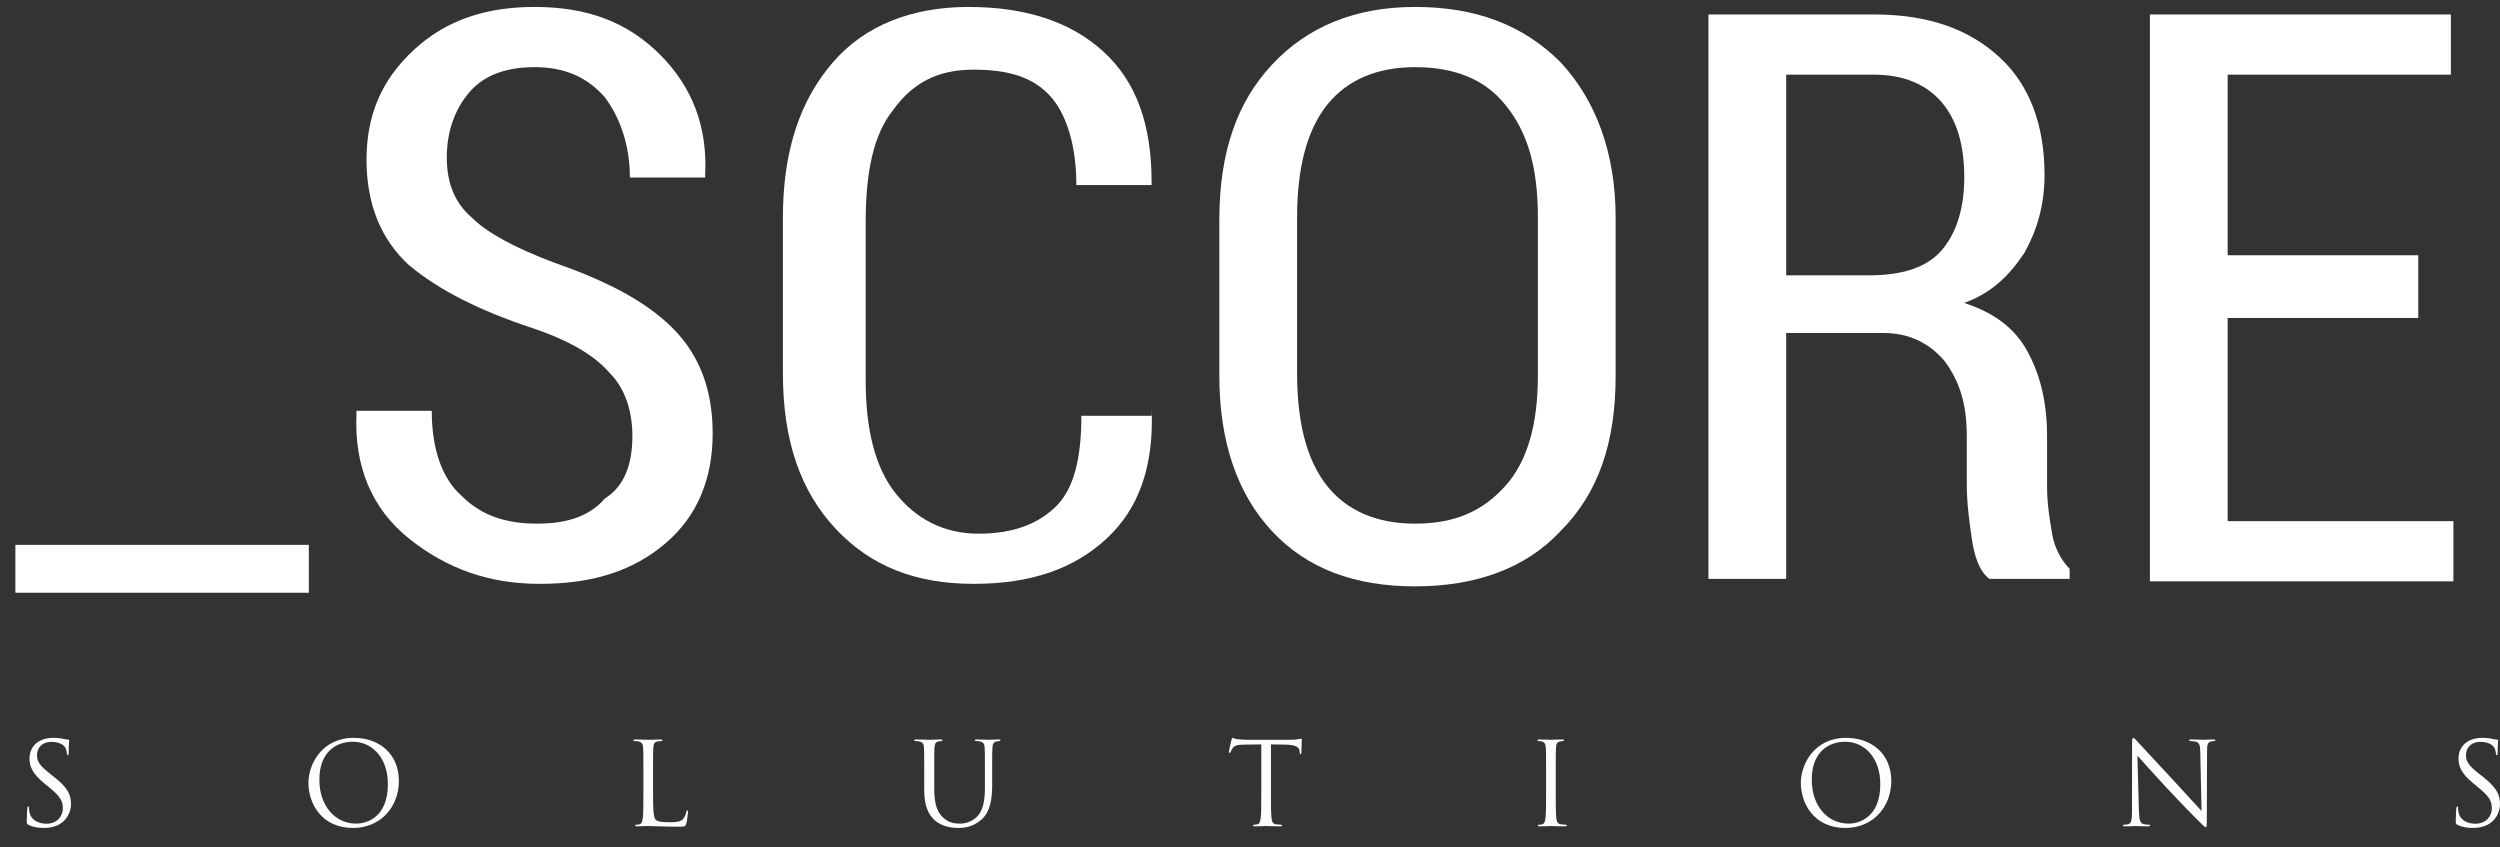
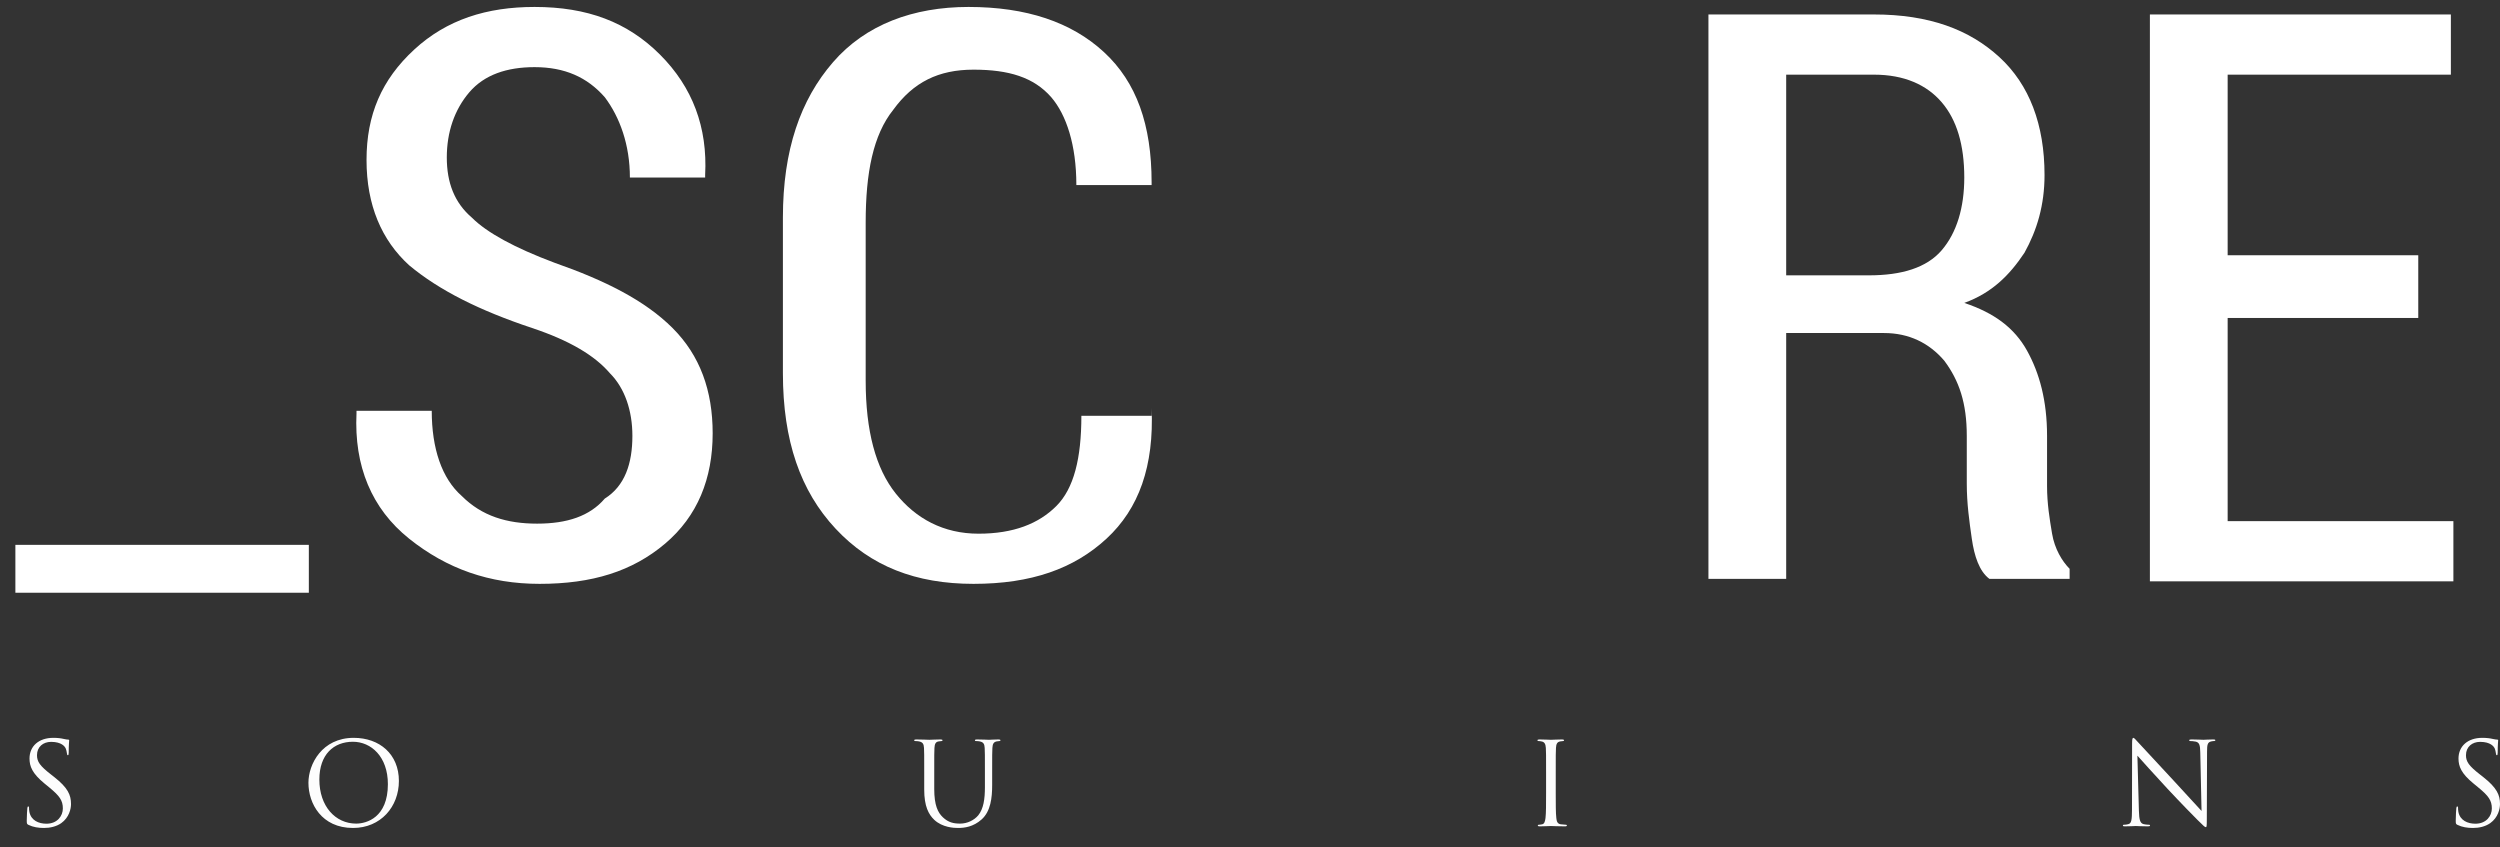
<svg xmlns="http://www.w3.org/2000/svg" width="118" height="40" viewBox="0 0 118 40" fill="none">
  <rect x="0" y="0" width="118" height="40" fill="#333333" stroke="none" />
  <path d="M29.849 20.573C29.849 19.389 29.494 18.323 28.784 17.613C28.074 16.784 26.89 16.074 25.114 15.482C22.628 14.653 20.733 13.706 19.313 12.522C18.011 11.338 17.3 9.681 17.3 7.55C17.3 5.419 18.011 3.761 19.55 2.341C21.089 0.92 22.983 0.328 25.232 0.328C27.718 0.328 29.613 1.038 31.152 2.577C32.691 4.116 33.401 6.011 33.283 8.26V8.378H29.731C29.731 6.839 29.258 5.537 28.547 4.59C27.718 3.643 26.653 3.169 25.232 3.169C23.93 3.169 22.864 3.525 22.154 4.353C21.444 5.182 21.089 6.247 21.089 7.431C21.089 8.615 21.444 9.562 22.273 10.273C22.983 10.983 24.285 11.693 26.179 12.404C28.547 13.232 30.441 14.18 31.744 15.482C33.046 16.784 33.638 18.442 33.638 20.454C33.638 22.585 32.928 24.361 31.389 25.663C29.849 26.965 27.955 27.558 25.469 27.558C23.101 27.558 21.089 26.847 19.313 25.427C17.537 24.006 16.708 21.993 16.827 19.507V19.389H20.378C20.378 21.165 20.852 22.585 21.799 23.414C22.746 24.361 23.93 24.716 25.351 24.716C26.771 24.716 27.837 24.361 28.547 23.532C29.494 22.94 29.849 21.875 29.849 20.573Z" fill="white" />
  <path d="M54.356 19.27C54.474 21.993 53.764 24.006 52.225 25.427C50.686 26.847 48.673 27.558 45.95 27.558C43.227 27.558 41.096 26.729 39.439 24.953C37.782 23.177 36.953 20.809 36.953 17.613V10.273C36.953 7.076 37.782 4.708 39.321 2.933C40.86 1.157 43.109 0.328 45.714 0.328C48.437 0.328 50.568 1.038 52.106 2.459C53.646 3.88 54.356 5.892 54.356 8.615V8.734H50.804C50.804 6.839 50.331 5.419 49.62 4.59C48.792 3.643 47.608 3.288 45.95 3.288C44.293 3.288 43.109 3.88 42.162 5.182C41.215 6.366 40.86 8.142 40.86 10.509V17.968C40.86 20.336 41.333 22.112 42.28 23.295C43.227 24.479 44.53 25.19 46.187 25.19C47.844 25.19 49.028 24.716 49.857 23.887C50.686 23.059 51.041 21.638 51.041 19.625H54.356V19.27Z" fill="white" />
-   <path d="M76.258 17.731C76.258 20.928 75.429 23.296 73.653 25.071C71.996 26.847 69.628 27.676 66.787 27.676C63.945 27.676 61.696 26.847 60.039 25.071C58.381 23.296 57.552 20.809 57.552 17.731V10.391C57.552 7.195 58.381 4.827 60.039 3.051C61.696 1.275 63.945 0.328 66.787 0.328C69.628 0.328 71.877 1.157 73.653 2.933C75.311 4.708 76.258 7.195 76.258 10.273V17.731ZM72.588 10.273C72.588 7.905 72.114 6.247 71.049 4.945C70.102 3.761 68.681 3.169 66.787 3.169C65.011 3.169 63.59 3.761 62.643 4.945C61.696 6.129 61.222 7.905 61.222 10.273V17.613C61.222 19.981 61.696 21.756 62.643 22.94C63.59 24.124 65.011 24.716 66.787 24.716C68.681 24.716 69.983 24.124 71.049 22.94C72.114 21.756 72.588 19.981 72.588 17.731V10.273Z" fill="white" />
  <path d="M84.308 15.837V27.321H80.638V0.683H88.452C91.056 0.683 92.951 1.393 94.371 2.696C95.792 3.998 96.502 5.892 96.502 8.26C96.502 9.681 96.147 10.865 95.555 11.93C94.845 12.996 94.016 13.824 92.714 14.298C94.135 14.771 95.082 15.482 95.674 16.547C96.266 17.613 96.621 18.915 96.621 20.572V22.94C96.621 23.769 96.739 24.479 96.858 25.19C96.976 25.9 97.331 26.492 97.686 26.847V27.321H93.898C93.424 26.965 93.188 26.255 93.069 25.426C92.951 24.598 92.832 23.769 92.832 22.822V20.572C92.832 19.033 92.477 17.968 91.767 17.021C91.056 16.192 90.109 15.719 88.925 15.719H84.308V15.837ZM84.308 12.996H88.215C89.754 12.996 90.938 12.64 91.648 11.812C92.359 10.983 92.714 9.799 92.714 8.378C92.714 6.839 92.359 5.655 91.648 4.827C90.938 3.998 89.873 3.524 88.452 3.524H84.308V12.996Z" fill="white" />
  <path d="M114.142 15.008H105.145V24.598H115.8V27.439H101.475V0.683H115.681V3.524H105.145V12.048H114.142V15.008Z" fill="white" />
  <path fill-rule="evenodd" clip-rule="evenodd" d="M14.577 27.977H0.726V25.717H14.577V27.977Z" fill="white" />
  <path d="M2.071 39.08C1.816 39.08 1.567 39.042 1.344 38.934C1.268 38.896 1.263 38.874 1.263 38.727C1.263 38.456 1.285 38.239 1.29 38.152C1.295 38.093 1.306 38.066 1.333 38.066C1.366 38.066 1.371 38.082 1.371 38.125C1.371 38.174 1.371 38.25 1.388 38.326C1.469 38.727 1.827 38.879 2.191 38.879C2.712 38.879 2.967 38.505 2.967 38.158C2.967 37.783 2.809 37.566 2.343 37.181L2.098 36.98C1.523 36.508 1.393 36.172 1.393 35.803C1.393 35.222 1.827 34.826 2.516 34.826C2.728 34.826 2.885 34.848 3.021 34.88C3.124 34.902 3.167 34.908 3.211 34.908C3.254 34.908 3.265 34.918 3.265 34.946C3.265 34.973 3.243 35.152 3.243 35.521C3.243 35.608 3.233 35.645 3.205 35.645C3.173 35.645 3.167 35.618 3.162 35.575C3.157 35.51 3.124 35.363 3.091 35.304C3.059 35.244 2.912 35.016 2.413 35.016C2.039 35.016 1.746 35.249 1.746 35.645C1.746 35.955 1.887 36.15 2.408 36.557L2.56 36.676C3.2 37.181 3.352 37.517 3.352 37.952C3.352 38.174 3.265 38.586 2.891 38.852C2.657 39.015 2.364 39.08 2.071 39.08Z" fill="#FDFDFD" />
  <path d="M14.558 36.948C14.558 36.069 15.198 34.826 16.696 34.826C17.917 34.826 18.828 35.597 18.828 36.861C18.828 38.076 17.971 39.08 16.663 39.08C15.177 39.08 14.558 37.924 14.558 36.948ZM15.074 36.796C15.074 38.06 15.833 38.874 16.81 38.874C17.298 38.874 18.308 38.592 18.308 37.013C18.308 35.711 17.515 35.011 16.658 35.011C15.752 35.011 15.074 35.608 15.074 36.796Z" fill="#FDFDFD" />
-   <path d="M30.824 36.476V37.441C30.824 38.239 30.846 38.586 30.943 38.684C31.03 38.771 31.171 38.809 31.594 38.809C31.882 38.809 32.121 38.803 32.251 38.646C32.322 38.559 32.376 38.424 32.392 38.321C32.397 38.277 32.408 38.25 32.441 38.25C32.468 38.25 32.473 38.272 32.473 38.331C32.473 38.391 32.435 38.717 32.392 38.874C32.354 38.999 32.338 39.02 32.05 39.02C31.66 39.02 31.377 39.01 31.149 39.004C30.922 38.993 30.753 38.988 30.596 38.988C30.574 38.988 30.482 38.993 30.374 38.993C30.265 38.999 30.146 39.004 30.064 39.004C30.005 39.004 29.977 38.993 29.977 38.961C29.977 38.944 29.988 38.928 30.021 38.928C30.07 38.928 30.135 38.917 30.184 38.907C30.292 38.885 30.319 38.765 30.341 38.608C30.368 38.38 30.368 37.952 30.368 37.431V36.476C30.368 35.629 30.368 35.477 30.357 35.304C30.346 35.119 30.303 35.032 30.124 34.994C30.081 34.983 29.988 34.978 29.939 34.978C29.918 34.978 29.896 34.967 29.896 34.946C29.896 34.913 29.923 34.902 29.983 34.902C30.227 34.902 30.569 34.918 30.596 34.918C30.623 34.918 31.019 34.902 31.182 34.902C31.242 34.902 31.269 34.913 31.269 34.946C31.269 34.967 31.247 34.978 31.225 34.978C31.188 34.978 31.111 34.983 31.046 34.994C30.889 35.022 30.846 35.114 30.835 35.304C30.824 35.477 30.824 35.629 30.824 36.476Z" fill="#FDFDFD" />
  <path d="M43.623 37.268V36.476C43.623 35.629 43.623 35.477 43.613 35.304C43.602 35.119 43.558 35.032 43.379 34.994C43.336 34.983 43.244 34.978 43.195 34.978C43.173 34.978 43.151 34.967 43.151 34.946C43.151 34.913 43.178 34.902 43.238 34.902C43.482 34.902 43.813 34.918 43.862 34.918C43.911 34.918 44.236 34.902 44.399 34.902C44.459 34.902 44.486 34.913 44.486 34.946C44.486 34.967 44.464 34.978 44.443 34.978C44.405 34.978 44.372 34.983 44.307 34.994C44.161 35.016 44.117 35.114 44.106 35.304C44.096 35.477 44.096 35.629 44.096 36.476V37.235C44.096 38.017 44.269 38.353 44.502 38.575C44.768 38.825 45.013 38.874 45.322 38.874C45.653 38.874 45.978 38.717 46.174 38.483C46.423 38.174 46.488 37.713 46.488 37.154V36.476C46.488 35.629 46.488 35.477 46.477 35.304C46.467 35.119 46.423 35.032 46.244 34.994C46.201 34.983 46.108 34.978 46.06 34.978C46.038 34.978 46.016 34.967 46.016 34.946C46.016 34.913 46.043 34.902 46.103 34.902C46.347 34.902 46.646 34.918 46.678 34.918C46.716 34.918 46.971 34.902 47.134 34.902C47.194 34.902 47.221 34.913 47.221 34.946C47.221 34.967 47.199 34.978 47.177 34.978C47.139 34.978 47.107 34.983 47.042 34.994C46.895 35.027 46.852 35.114 46.841 35.304C46.83 35.477 46.83 35.629 46.83 36.476V37.056C46.83 37.642 46.765 38.293 46.331 38.679C45.94 39.026 45.533 39.08 45.213 39.08C45.029 39.08 44.481 39.058 44.096 38.695C43.83 38.44 43.623 38.06 43.623 37.268Z" fill="#FDFDFD" />
-   <path d="M59.989 35.136V37.431C59.989 37.952 59.989 38.38 60.016 38.608C60.032 38.765 60.065 38.885 60.227 38.907C60.303 38.917 60.423 38.928 60.471 38.928C60.504 38.928 60.515 38.944 60.515 38.961C60.515 38.988 60.488 39.004 60.428 39.004C60.13 39.004 59.788 38.988 59.761 38.988C59.733 38.988 59.392 39.004 59.229 39.004C59.169 39.004 59.142 38.993 59.142 38.961C59.142 38.944 59.153 38.928 59.185 38.928C59.234 38.928 59.299 38.917 59.348 38.907C59.457 38.885 59.484 38.765 59.506 38.608C59.533 38.38 59.533 37.952 59.533 37.431V35.136L58.73 35.146C58.393 35.152 58.263 35.19 58.176 35.32C58.117 35.412 58.1 35.45 58.084 35.488C58.068 35.532 58.051 35.542 58.03 35.542C58.014 35.542 58.003 35.526 58.003 35.494C58.003 35.439 58.111 34.973 58.122 34.929C58.133 34.897 58.154 34.826 58.176 34.826C58.214 34.826 58.269 34.88 58.415 34.891C58.572 34.908 58.779 34.918 58.844 34.918H60.878C61.052 34.918 61.177 34.908 61.264 34.891C61.345 34.88 61.394 34.864 61.416 34.864C61.443 34.864 61.443 34.897 61.443 34.929C61.443 35.092 61.426 35.466 61.426 35.526C61.426 35.575 61.41 35.597 61.388 35.597C61.361 35.597 61.35 35.58 61.345 35.504L61.34 35.445C61.323 35.282 61.193 35.157 60.672 35.146L59.989 35.136Z" fill="#FDFDFD" />
  <path d="M73.431 36.476V37.431C73.431 37.952 73.431 38.38 73.458 38.608C73.474 38.765 73.507 38.885 73.669 38.907C73.746 38.917 73.865 38.928 73.914 38.928C73.946 38.928 73.957 38.944 73.957 38.961C73.957 38.988 73.93 39.004 73.87 39.004C73.572 39.004 73.23 38.988 73.203 38.988C73.176 38.988 72.834 39.004 72.671 39.004C72.612 39.004 72.584 38.993 72.584 38.961C72.584 38.944 72.595 38.928 72.628 38.928C72.677 38.928 72.742 38.917 72.79 38.907C72.899 38.885 72.926 38.765 72.948 38.608C72.975 38.38 72.975 37.952 72.975 37.431V36.476C72.975 35.629 72.975 35.477 72.964 35.304C72.953 35.119 72.899 35.027 72.78 35C72.72 34.983 72.65 34.978 72.612 34.978C72.59 34.978 72.568 34.967 72.568 34.946C72.568 34.913 72.595 34.902 72.655 34.902C72.834 34.902 73.176 34.918 73.203 34.918C73.23 34.918 73.572 34.902 73.735 34.902C73.794 34.902 73.822 34.913 73.822 34.946C73.822 34.967 73.8 34.978 73.778 34.978C73.74 34.978 73.707 34.983 73.642 34.994C73.496 35.022 73.453 35.114 73.442 35.304C73.431 35.477 73.431 35.629 73.431 36.476Z" fill="#FDFDFD" />
-   <path d="M84.999 36.948C84.999 36.069 85.639 34.826 87.137 34.826C88.358 34.826 89.269 35.597 89.269 36.861C89.269 38.076 88.412 39.08 87.104 39.08C85.618 39.08 84.999 37.924 84.999 36.948ZM85.515 36.796C85.515 38.06 86.274 38.874 87.251 38.874C87.739 38.874 88.749 38.592 88.749 37.013C88.749 35.711 87.956 35.011 87.099 35.011C86.193 35.011 85.515 35.608 85.515 36.796Z" fill="#FDFDFD" />
  <path d="M100.885 35.667L100.956 38.266C100.966 38.711 101.021 38.852 101.167 38.896C101.27 38.923 101.39 38.928 101.439 38.928C101.466 38.928 101.482 38.939 101.482 38.961C101.482 38.993 101.449 39.004 101.384 39.004C101.075 39.004 100.858 38.988 100.809 38.988C100.76 38.988 100.532 39.004 100.288 39.004C100.234 39.004 100.201 38.999 100.201 38.961C100.201 38.939 100.218 38.928 100.245 38.928C100.288 38.928 100.386 38.923 100.467 38.896C100.603 38.858 100.63 38.7 100.63 38.206L100.635 35.097C100.635 34.886 100.652 34.826 100.695 34.826C100.739 34.826 100.831 34.946 100.885 35C100.966 35.092 101.775 35.966 102.611 36.861C103.148 37.436 103.739 38.098 103.913 38.277L103.853 35.521C103.848 35.168 103.81 35.049 103.641 35.005C103.544 34.983 103.419 34.978 103.376 34.978C103.338 34.978 103.332 34.962 103.332 34.94C103.332 34.908 103.376 34.902 103.441 34.902C103.685 34.902 103.945 34.918 104.005 34.918C104.065 34.918 104.244 34.902 104.466 34.902C104.526 34.902 104.564 34.908 104.564 34.94C104.564 34.962 104.542 34.978 104.504 34.978C104.477 34.978 104.439 34.978 104.374 34.994C104.195 35.032 104.173 35.152 104.173 35.477L104.162 38.657C104.162 39.015 104.152 39.042 104.114 39.042C104.07 39.042 104.005 38.983 103.717 38.695C103.658 38.641 102.876 37.843 102.301 37.224C101.672 36.546 101.059 35.862 100.885 35.667Z" fill="#FDFDFD" />
  <path d="M116.719 39.08C116.464 39.08 116.215 39.042 115.992 38.934C115.916 38.896 115.911 38.874 115.911 38.727C115.911 38.456 115.933 38.239 115.938 38.152C115.944 38.093 115.954 38.066 115.982 38.066C116.014 38.066 116.02 38.082 116.02 38.125C116.02 38.174 116.02 38.25 116.036 38.326C116.117 38.727 116.475 38.879 116.839 38.879C117.36 38.879 117.615 38.505 117.615 38.158C117.615 37.783 117.457 37.566 116.991 37.181L116.747 36.98C116.171 36.508 116.041 36.172 116.041 35.803C116.041 35.222 116.475 34.826 117.164 34.826C117.376 34.826 117.533 34.848 117.669 34.88C117.772 34.902 117.816 34.908 117.859 34.908C117.902 34.908 117.913 34.918 117.913 34.946C117.913 34.973 117.891 35.152 117.891 35.521C117.891 35.608 117.881 35.645 117.853 35.645C117.821 35.645 117.816 35.618 117.81 35.575C117.805 35.51 117.772 35.363 117.74 35.304C117.707 35.244 117.56 35.016 117.061 35.016C116.687 35.016 116.394 35.249 116.394 35.645C116.394 35.955 116.535 36.15 117.056 36.557L117.208 36.676C117.848 37.181 118 37.517 118 37.952C118 38.174 117.913 38.586 117.539 38.852C117.305 39.015 117.012 39.08 116.719 39.08Z" fill="#FDFDFD" />
</svg>